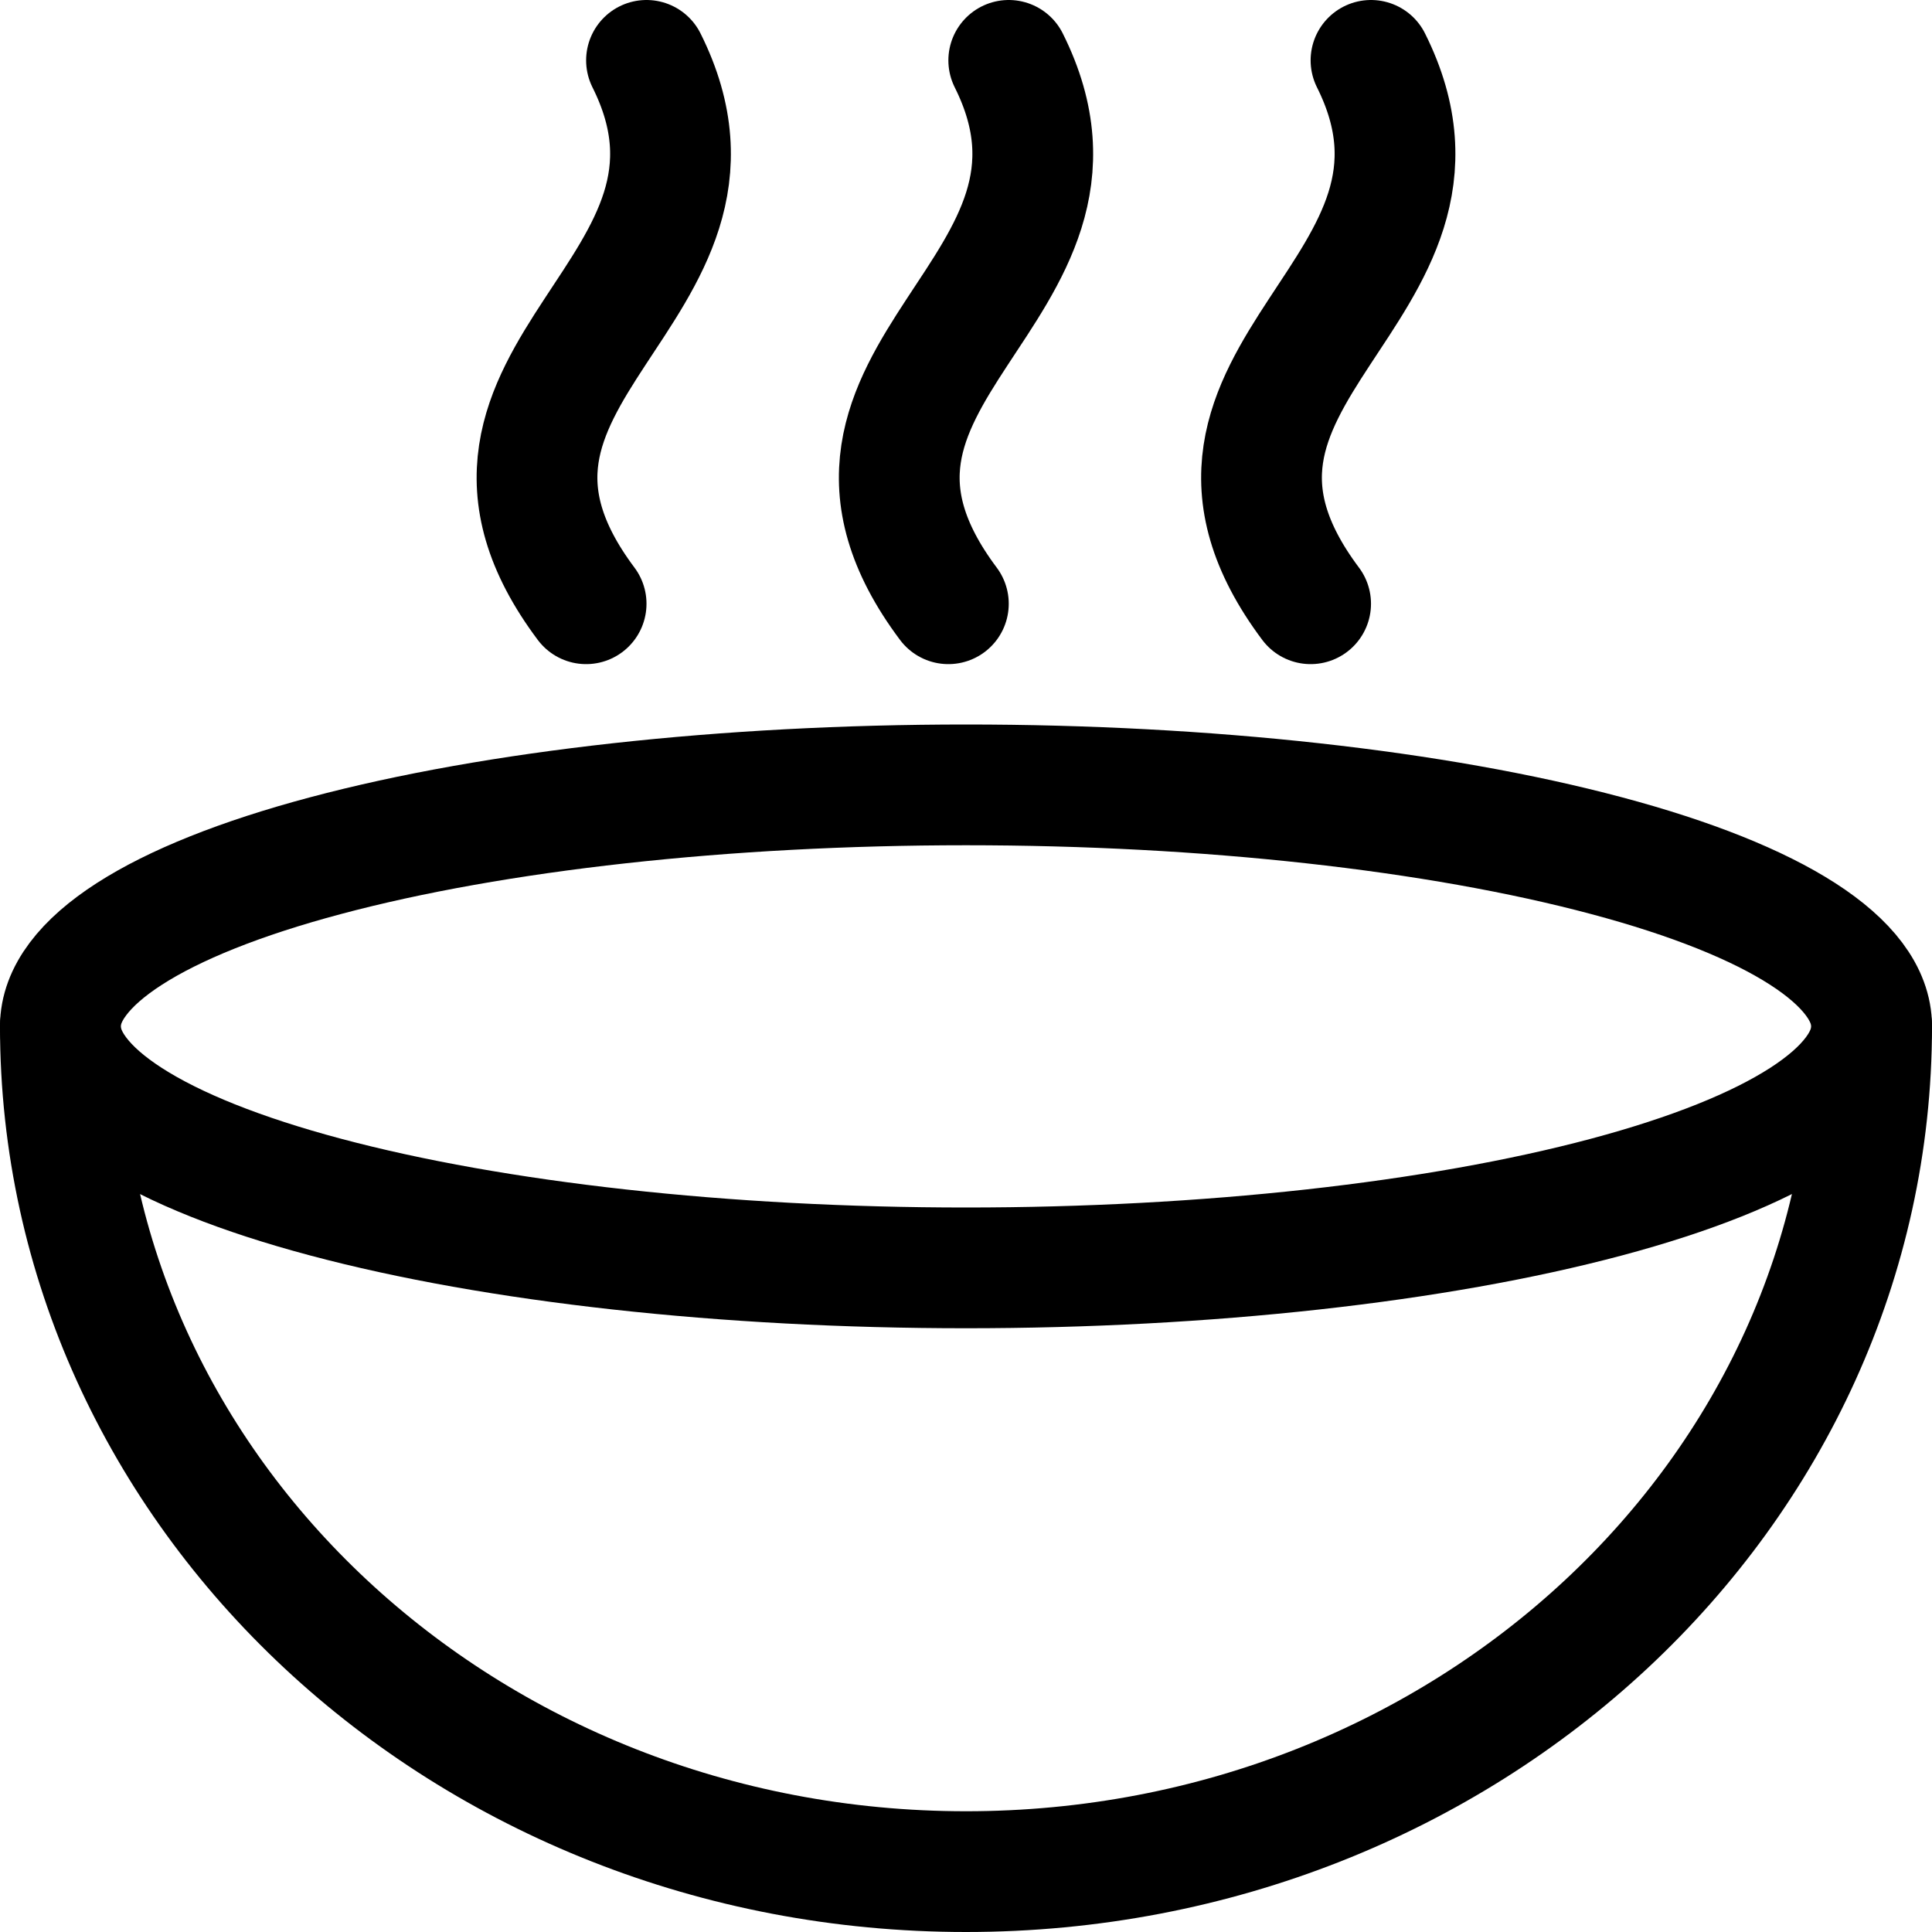
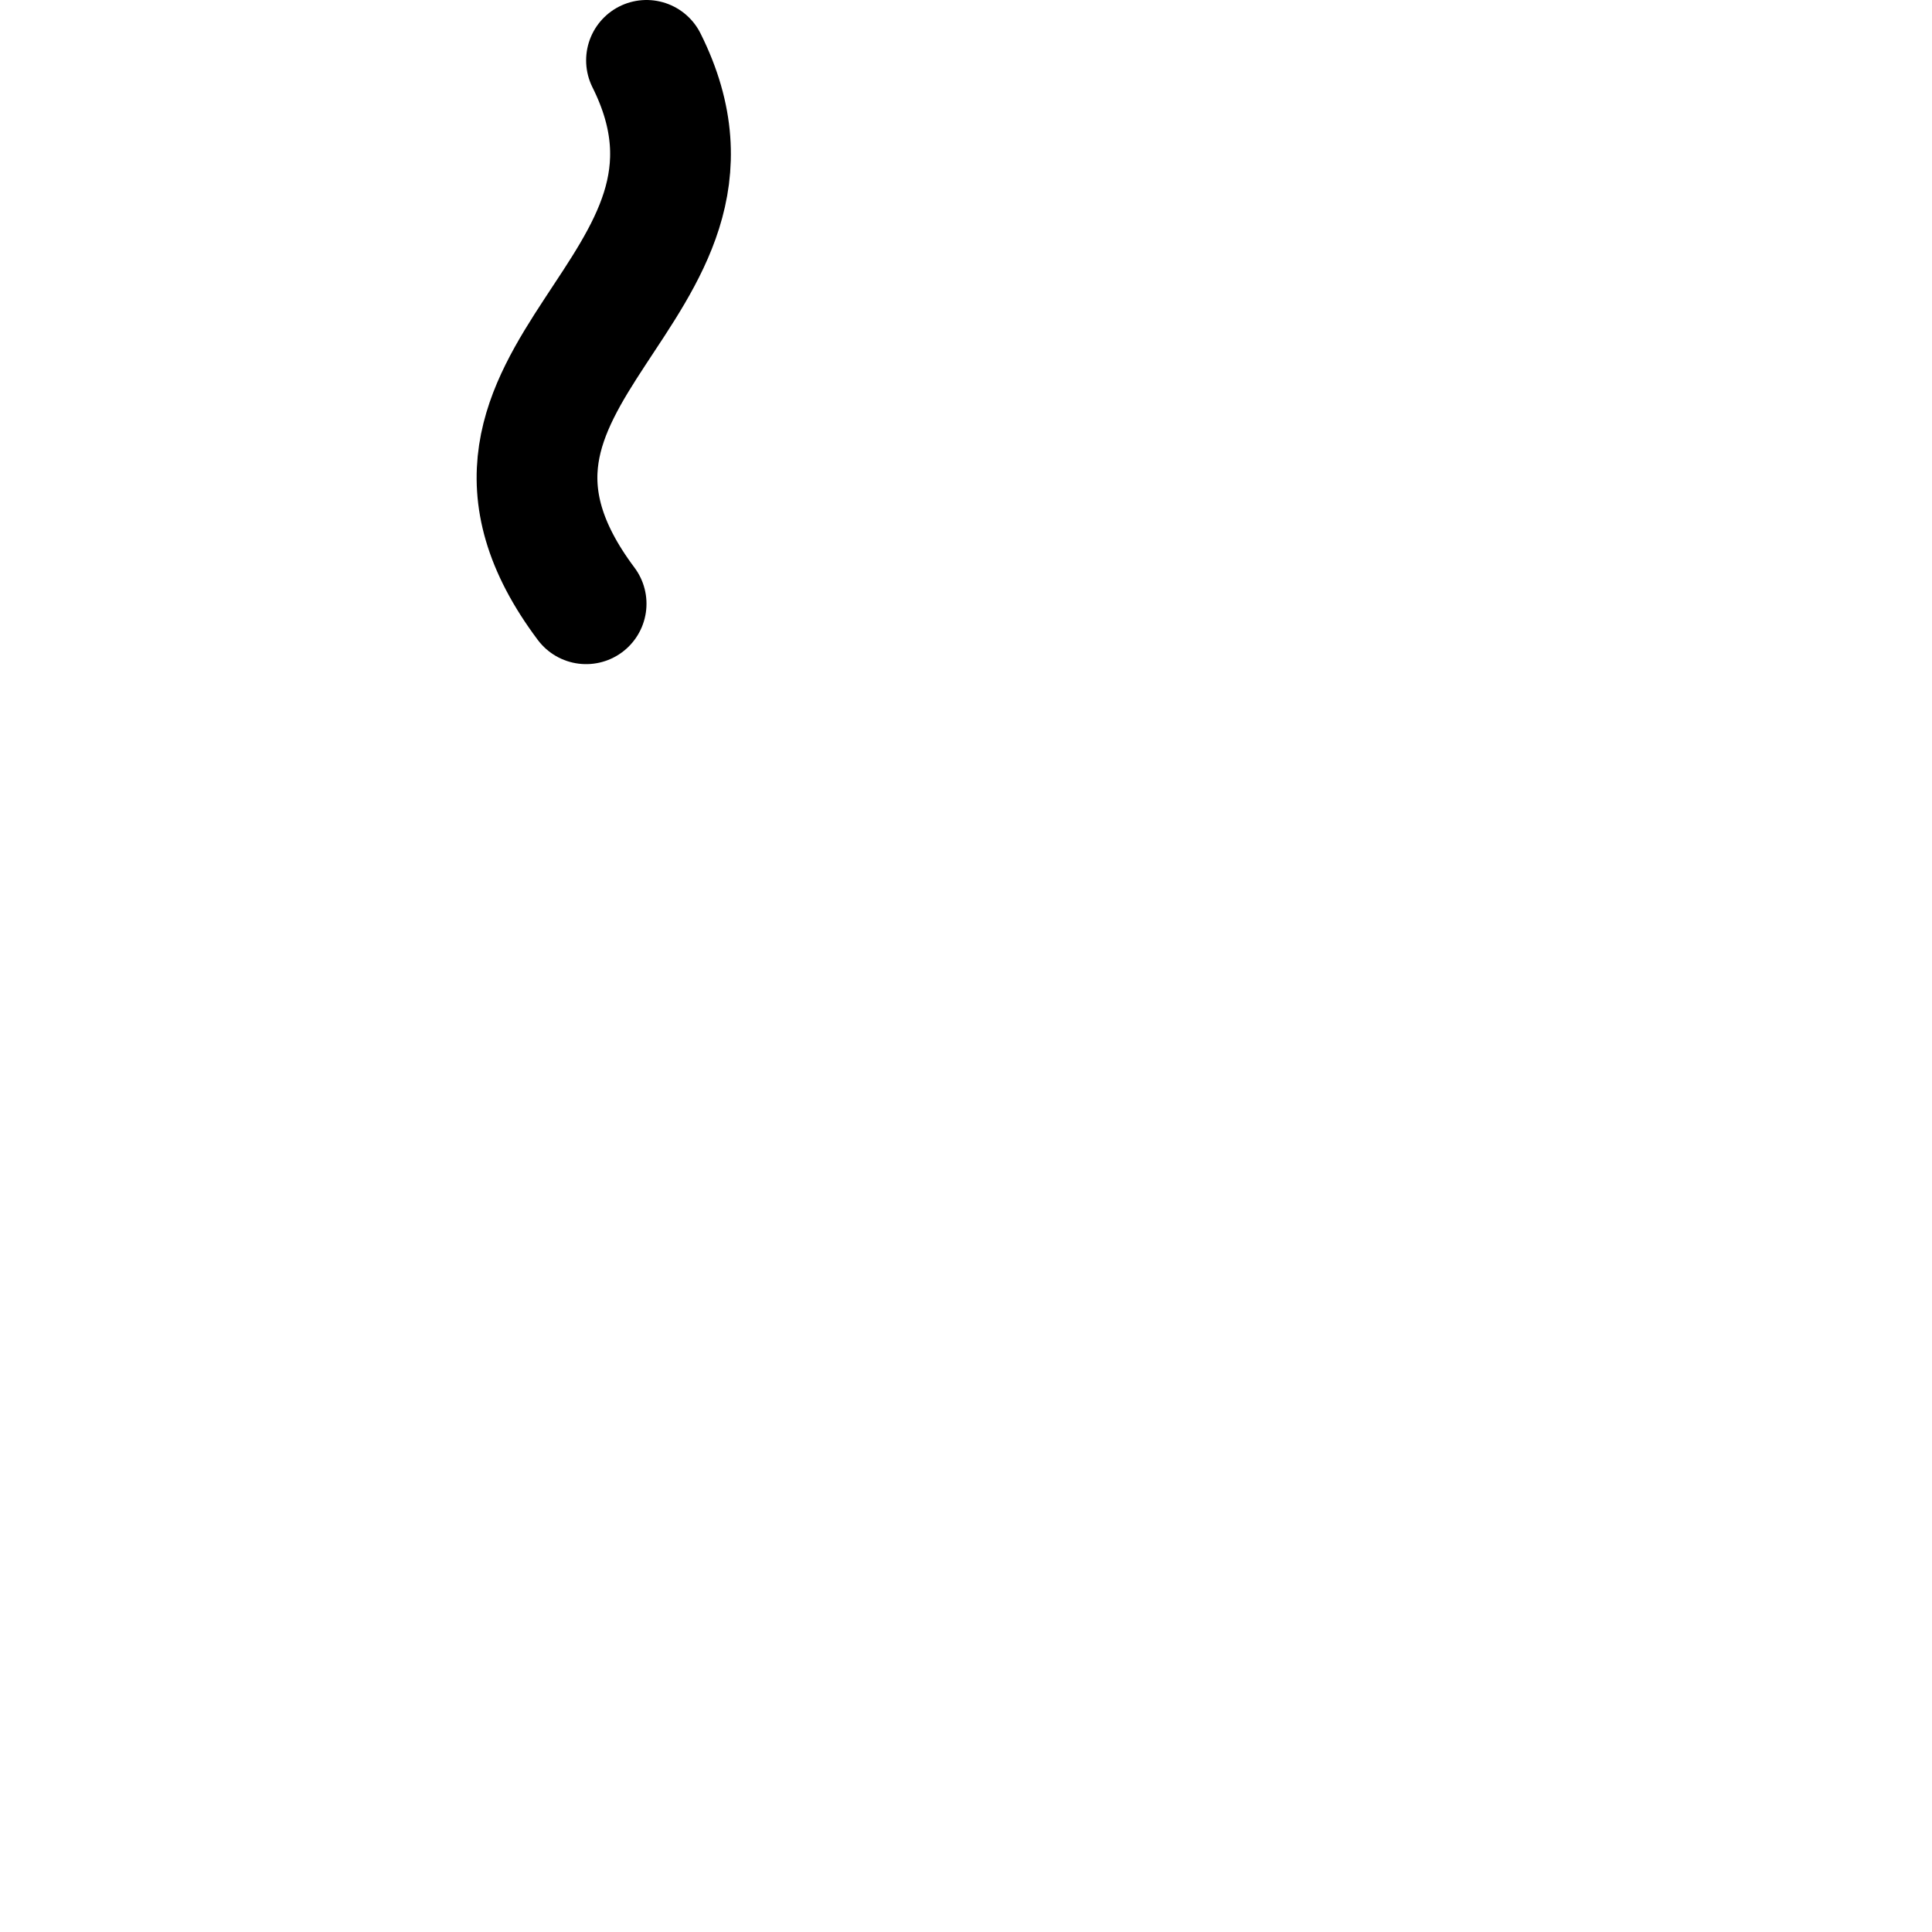
<svg xmlns="http://www.w3.org/2000/svg" fill="none" viewBox="0 0 24 24" id="Pasta-Bowl-Warm--Streamline-Ultimate">
  <desc>Pasta Bowl Warm Streamline Icon: https://streamlinehq.com</desc>
-   <path stroke="#000000" stroke-linecap="round" stroke-linejoin="round" d="M17.031 0.75c1.437 2.873 -2.9 3.881 -0.75 6.75" stroke-width="1.5" />
-   <path stroke="#000000" stroke-linecap="round" stroke-linejoin="round" d="M12.531 0.75c1.437 2.873 -2.9 3.881 -0.75 6.75" stroke-width="1.5" />
  <path stroke="#000000" stroke-linecap="round" stroke-linejoin="round" d="M8.031 0.75c1.437 2.873 -2.9 3.881 -0.75 6.75" stroke-width="1.5" />
-   <path stroke="#000000" stroke-linecap="round" stroke-linejoin="round" d="M0.75 12.75c0 0.796 1.185 1.559 3.295 2.121 2.11 0.563 4.971 0.879 7.955 0.879 2.984 0 5.845 -0.316 7.955 -0.879 2.11 -0.563 3.295 -1.326 3.295 -2.121 0 -0.796 -1.185 -1.559 -3.295 -2.121C17.845 10.066 14.984 9.75 12 9.75c-2.984 0 -5.845 0.316 -7.955 0.879C1.935 11.191 0.75 11.954 0.75 12.75Z" stroke-width="1.5" />
-   <path stroke="#000000" stroke-linecap="round" stroke-linejoin="round" d="M23.25 12.75c0 5.8 -5.037 10.5 -11.25 10.5S0.75 18.549 0.75 12.75" stroke-width="1.5" />
</svg>